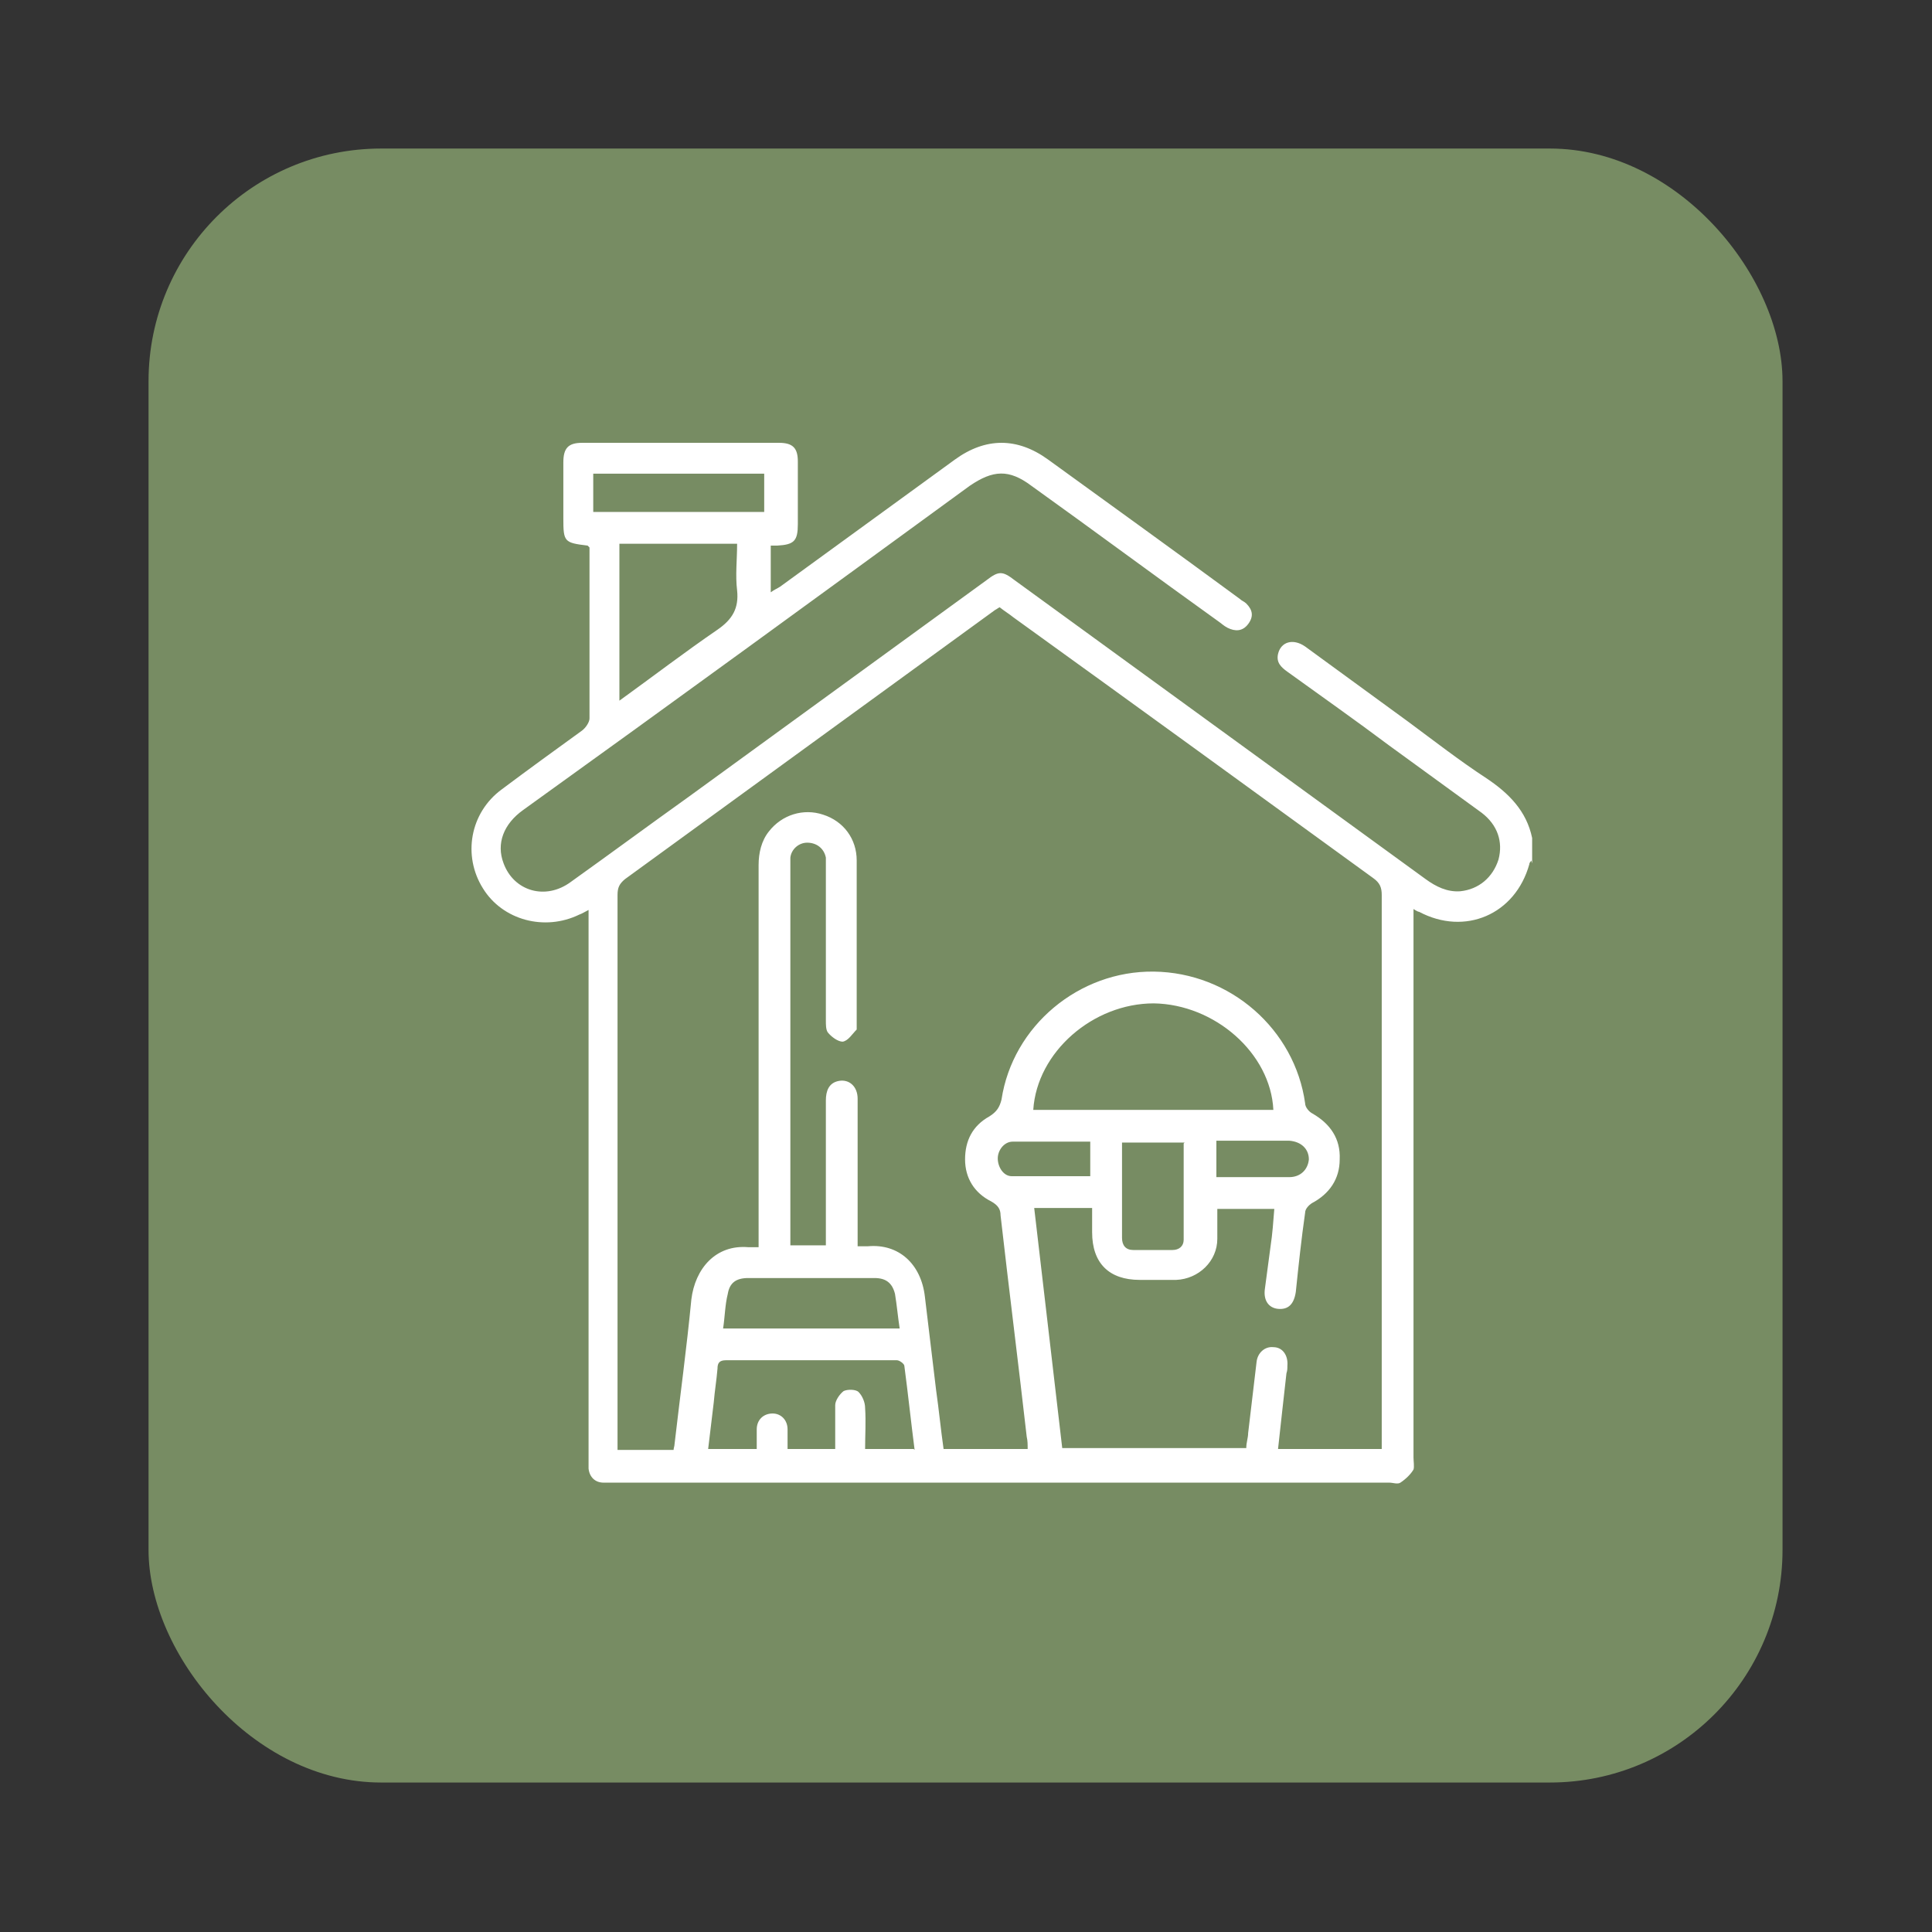
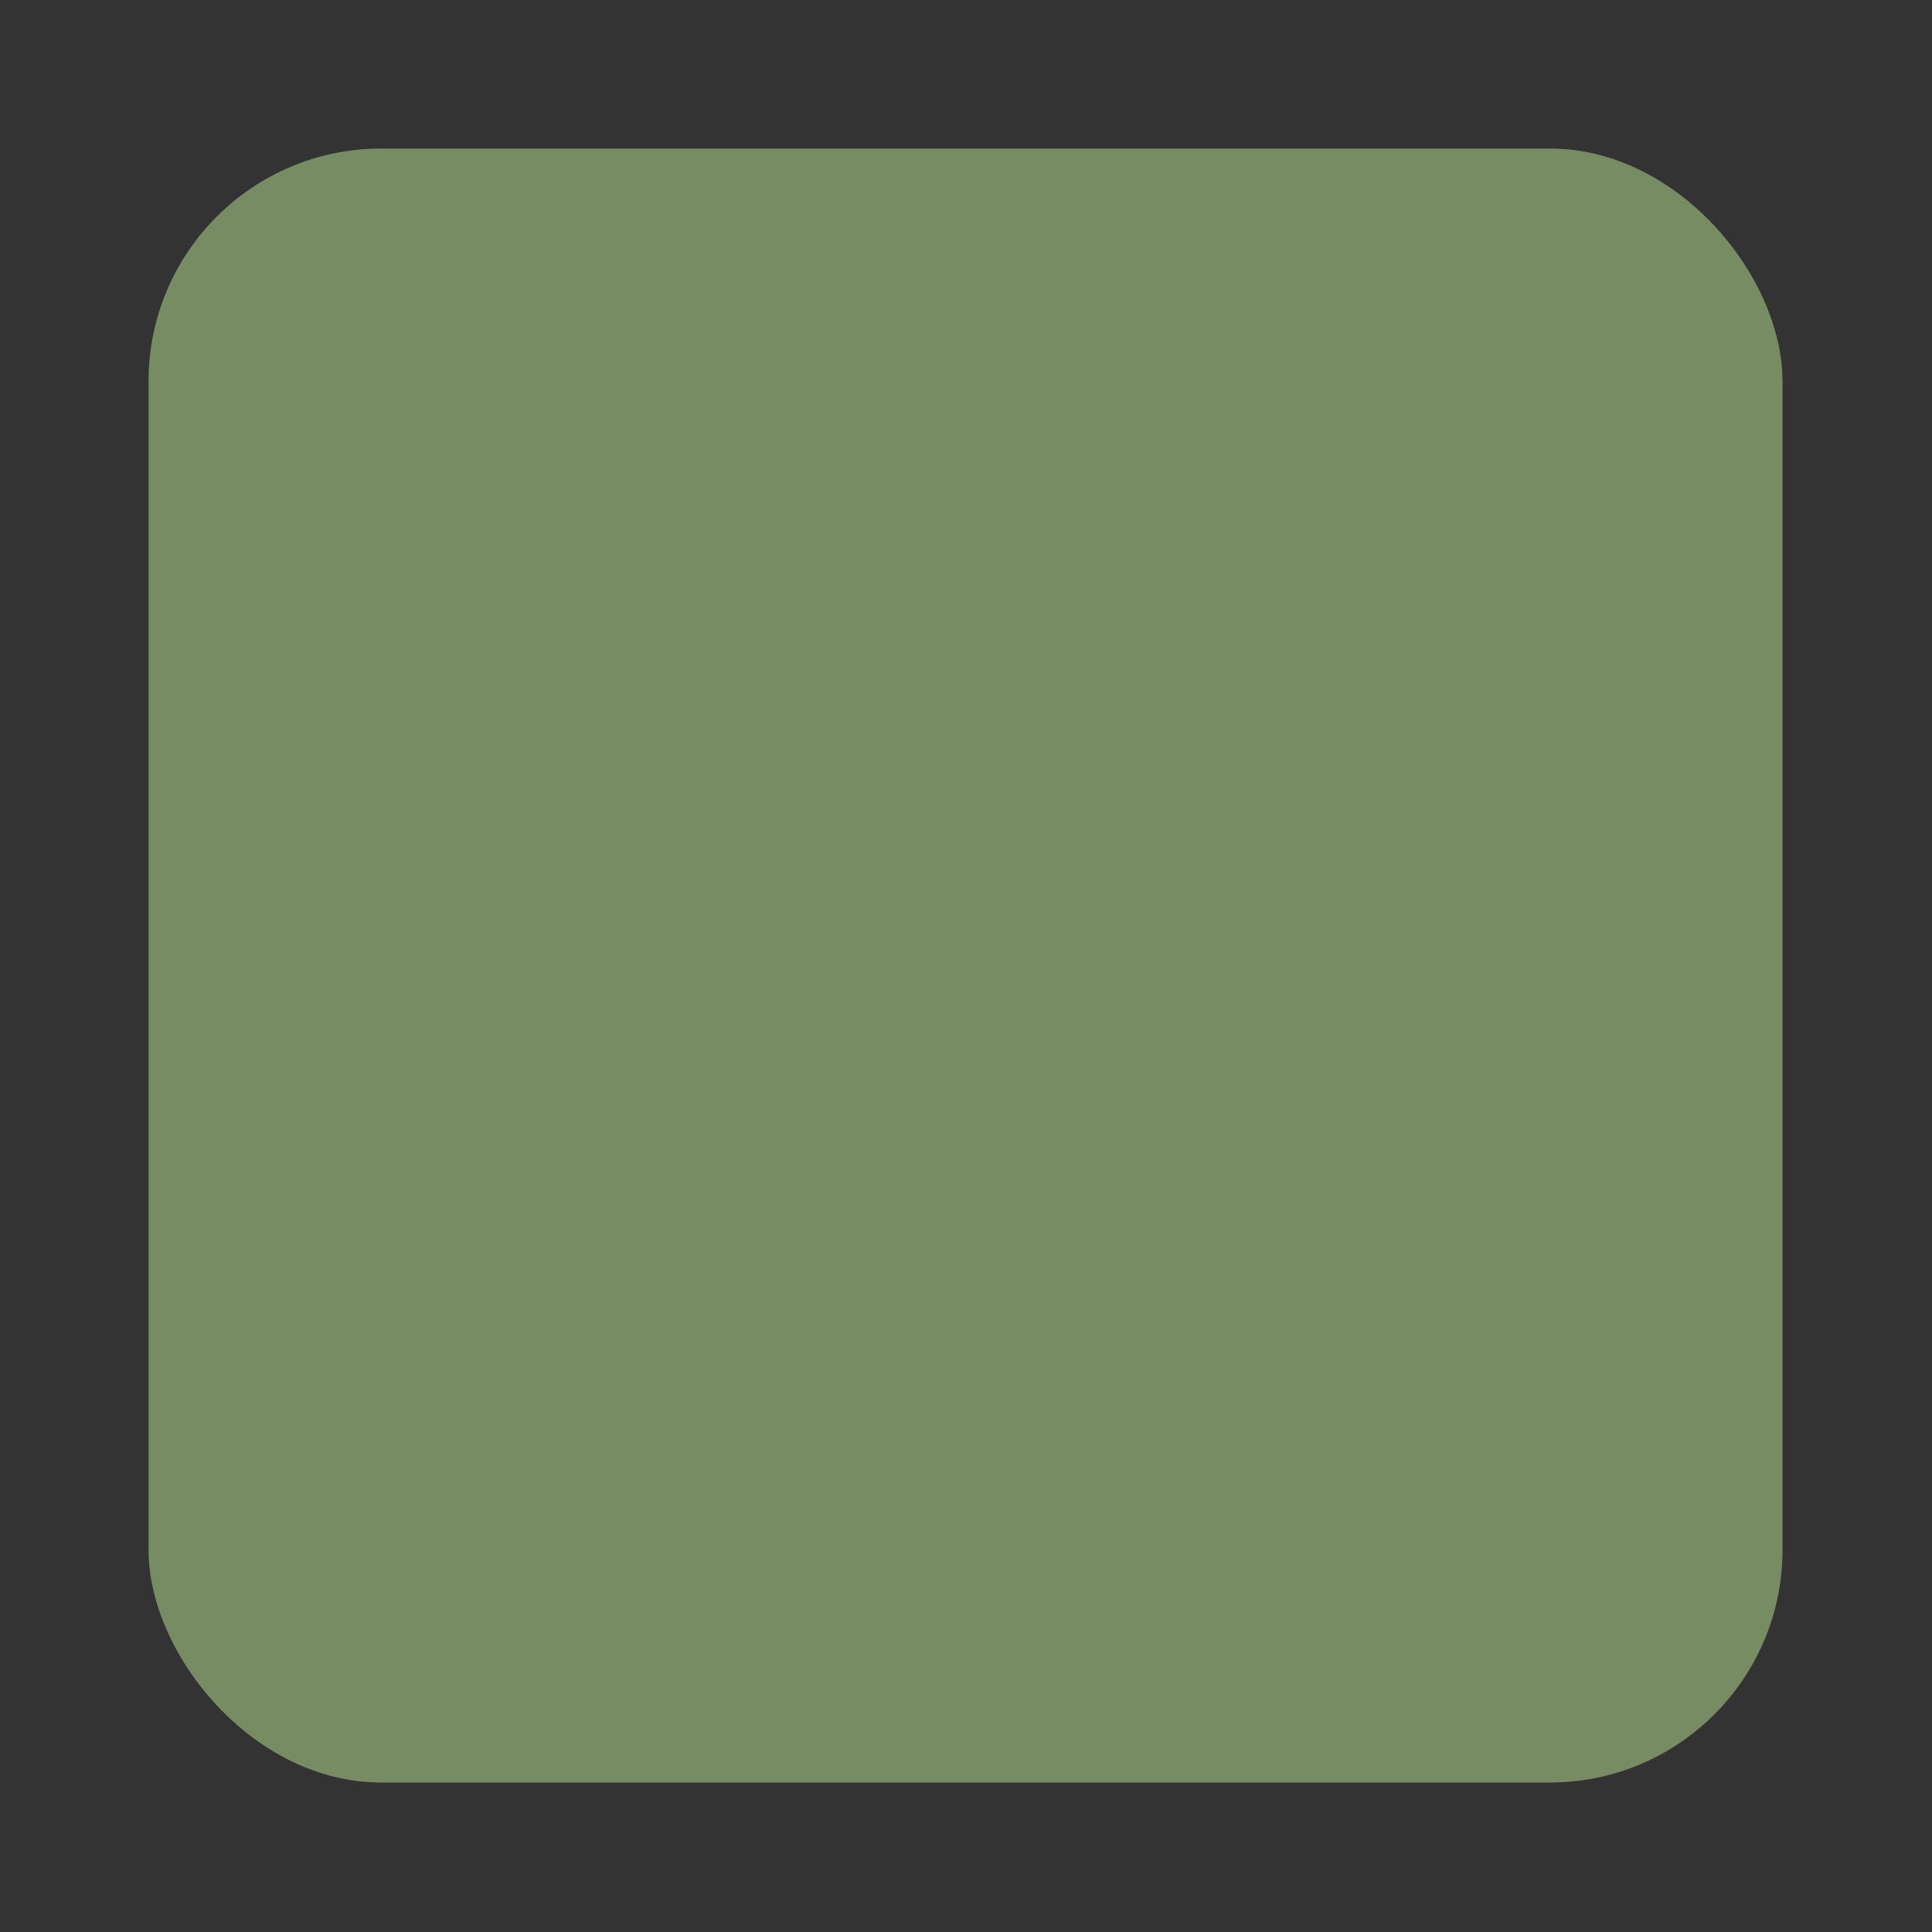
<svg xmlns="http://www.w3.org/2000/svg" id="Capa_1" data-name="Capa 1" version="1.1" viewBox="0 0 206.8 206.8">
  <rect x="0" y="0" width="206.8" height="206.8" fill="#333333" stroke="none" />
  <defs>
    <style>
      .cls-1 {
        fill: #fff;
      }

      .cls-1, .cls-2 {
        stroke-width: 0px;
      }

      .cls-2 {
        fill: #778c63;
      }
    </style>
  </defs>
  <rect class="cls-2" x="15.9" y="15.9" width="174.9" height="174.9" rx="24.9" ry="24.9" />
-   <path class="cls-1" d="M163.9,92.1c0,.1-.2.2-.2.4-1.5,5.4-6.9,7.7-11.8,5.1-.1,0-.3-.1-.6-.3v1.4c0,19.1,0,38.2,0,57.3,0,.4.1,1,0,1.3-.3.5-.8,1-1.4,1.4-.3.2-.8,0-1.2,0-27.7,0-55.4,0-83.1,0-.3,0-.7,0-1,0-.9,0-1.5-.6-1.6-1.5,0-.4,0-.8,0-1.2,0-19,0-38.1,0-57.1v-1.5c-.4.2-.7.4-1,.5-3.7,1.8-8.2.6-10.3-2.8-2.2-3.5-1.4-8.1,2-10.6,2.8-2.1,5.7-4.2,8.6-6.3.4-.3.8-.9.8-1.3,0-5.9,0-11.9,0-17.8,0-.2,0-.4,0-.5,0,0-.1-.1-.2-.2-2.5-.3-2.6-.4-2.6-2.9,0-2,0-4,0-6,0-1.5.5-2.1,2-2.1,7,0,14,0,21.1,0,1.5,0,2,.6,2,2,0,2.2,0,4.4,0,6.7,0,1.8-.4,2.2-2.2,2.3-.2,0-.4,0-.7,0,0,.8,0,1.6,0,2.4s0,1.6,0,2.6c.4-.3.7-.4,1-.6,6.2-4.5,12.5-9.1,18.7-13.6,3.3-2.4,6.7-2.4,10,0,6.9,5,13.7,9.9,20.5,14.9.2.2.5.3.7.5.7.7.8,1.4.2,2.2-.6.8-1.4.8-2.2.4-.4-.2-.7-.5-1-.7-6.7-4.8-13.3-9.7-20-14.5-2.4-1.8-4.1-1.7-6.6,0-15.9,11.6-31.8,23.2-47.8,34.7-2.1,1.5-2.9,3.6-2.1,5.7,1.1,3,4.5,4,7.2,2,4.2-3,8.4-6.1,12.6-9.1,10.6-7.7,21.3-15.5,31.9-23.2,1.3-1,1.7-1,3,0,14.7,10.7,29.3,21.3,44,32,1.1.8,2.3,1.4,3.7,1.3,2-.2,3.5-1.5,4.1-3.4.5-1.9-.1-3.7-1.8-5-3.3-2.4-6.6-4.8-9.9-7.2-3.6-2.7-7.3-5.3-10.9-7.9-.7-.5-1.2-1-1-1.9.3-1.3,1.6-1.7,2.9-.8,3.7,2.7,7.4,5.4,11.1,8.1,2.7,2,5.4,4.1,8.3,6,2.4,1.6,4.3,3.5,4.9,6.4v2.7ZM147.9,155.2v-1.3c0-19.4,0-38.7,0-58.1,0-.8-.2-1.3-.9-1.8-12.8-9.3-25.6-18.6-38.5-27.9-.5-.4-1-.7-1.5-1.1-.2.1-.3.2-.5.3-13.2,9.6-26.4,19.2-39.6,28.8-.6.5-.8.9-.8,1.7,0,19.4,0,38.9,0,58.3,0,.4,0,.7,0,1.1h6c0-.2.1-.4.1-.6.6-5.2,1.3-10.3,1.8-15.5.4-3.3,2.6-5.9,6.1-5.6.4,0,.7,0,1.1,0v-1.3c0-5.5,0-10.9,0-16.4,0-7.7,0-15.4,0-23.2,0-1.3.3-2.6,1.1-3.6,1.4-1.8,3.7-2.5,5.8-1.8,2.2.7,3.6,2.6,3.6,4.9,0,5.9,0,11.7,0,17.6,0,.2,0,.4,0,.5-.5.5-.9,1.2-1.5,1.3-.5,0-1.2-.5-1.6-1-.2-.3-.2-.8-.2-1.3,0-5.4,0-10.9,0-16.3,0-.4,0-.7,0-1.1-.2-1-1-1.6-2-1.6-.9,0-1.7.7-1.8,1.6,0,.4,0,.7,0,1.1,0,13.1,0,26.2,0,39.2,0,.4,0,.8,0,1.2h3.8c0-.5,0-.9,0-1.2,0-4.8,0-9.5,0-14.3,0-1,.3-1.9,1.4-2.1,1.1-.2,2,.6,2,1.9,0,4.8,0,9.7,0,14.5,0,.4,0,.8,0,1.3.5,0,.8,0,1.1,0,3.3-.3,5.7,1.9,6.1,5.4.4,3.3.8,6.7,1.2,10,.3,2.1.5,4.2.8,6.3h9c0-.5,0-.9-.1-1.3-.9-7.9-1.9-15.8-2.8-23.7,0-.7-.3-1.1-1-1.5-1.8-.9-2.8-2.5-2.8-4.5,0-2,.8-3.6,2.6-4.6.8-.5,1.1-1,1.3-1.8,1.2-7.9,8.3-13.8,16.3-13.7,8.2.1,15.1,6.2,16.2,14.1,0,.4.4.9.8,1.1,1.9,1.1,3,2.7,2.9,4.9,0,2.1-1.1,3.7-3,4.7-.3.2-.7.6-.7,1-.4,2.8-.7,5.6-1,8.5-.2,1.3-.8,1.9-1.9,1.8-1-.1-1.6-.9-1.4-2.2.2-1.5.4-3,.6-4.5.2-1.3.3-2.7.4-4h-6.1c0,1.1,0,2.2,0,3.2,0,2.4-2,4.3-4.4,4.4-1.3,0-2.6,0-3.9,0-3.3,0-5.1-1.8-5.1-5.1,0-.9,0-1.7,0-2.6h-6.2c1,8.6,2,17.2,3,25.7h19.7c0-.6.2-1.1.2-1.6.3-2.5.6-5.1.9-7.6.1-1,.9-1.7,1.8-1.6,1,0,1.6.9,1.5,2,0,.3,0,.5-.1.8-.3,2.7-.6,5.3-.9,8.1h11.3ZM136.3,118.8c-.3-6.1-6.3-11.3-12.8-11.4-6.5,0-12.5,5.2-12.9,11.4h25.8ZM97.9,155.2c-.4-3.1-.7-6-1.1-9,0-.2-.5-.6-.8-.6-6.1,0-12.2,0-18.3,0-.7,0-.9.3-.9.9-.1,1.2-.3,2.4-.4,3.6-.2,1.7-.4,3.3-.6,5h5.2c0-.8,0-1.4,0-2.1,0-1,.7-1.7,1.7-1.7.9,0,1.6.7,1.6,1.7,0,.7,0,1.4,0,2.1h5.1c0-1.6,0-3.2,0-4.7,0-.5.5-1.2.9-1.5.4-.2,1.3-.2,1.6.1.4.4.7,1.1.7,1.7.1,1.5,0,2.9,0,4.4h5.2ZM66.3,58.2v16.8c3.6-2.6,7-5.2,10.5-7.6,1.6-1.1,2.3-2.3,2.1-4.2-.2-1.6,0-3.3,0-5h-12.6ZM96.3,142.2c-.2-1.3-.3-2.5-.5-3.7-.3-1.2-1-1.7-2.2-1.7-4.5,0-9,0-13.5,0-1.3,0-2,.5-2.2,1.7-.3,1.2-.3,2.4-.5,3.7h19.1ZM81.8,50.7h-18.3v4.1h18.3v-4.1ZM126.8,122.3h-6.7c0,3.4,0,6.8,0,10.2,0,.8.4,1.3,1.2,1.3,1.4,0,2.8,0,4.2,0,.7,0,1.2-.4,1.2-1.1,0-3.4,0-6.8,0-10.3ZM116.7,122.2c-2.8,0-5.6,0-8.3,0-.9,0-1.6.9-1.6,1.8,0,.9.6,1.9,1.5,1.9,2.8,0,5.6,0,8.4,0v-3.8ZM130.2,126c2.7,0,5.3,0,7.8,0,1.2,0,2-.8,2.1-1.9,0-1.1-.8-1.9-2.1-2-1.8,0-3.6,0-5.4,0-.8,0-1.6,0-2.4,0v3.8Z" />
</svg>